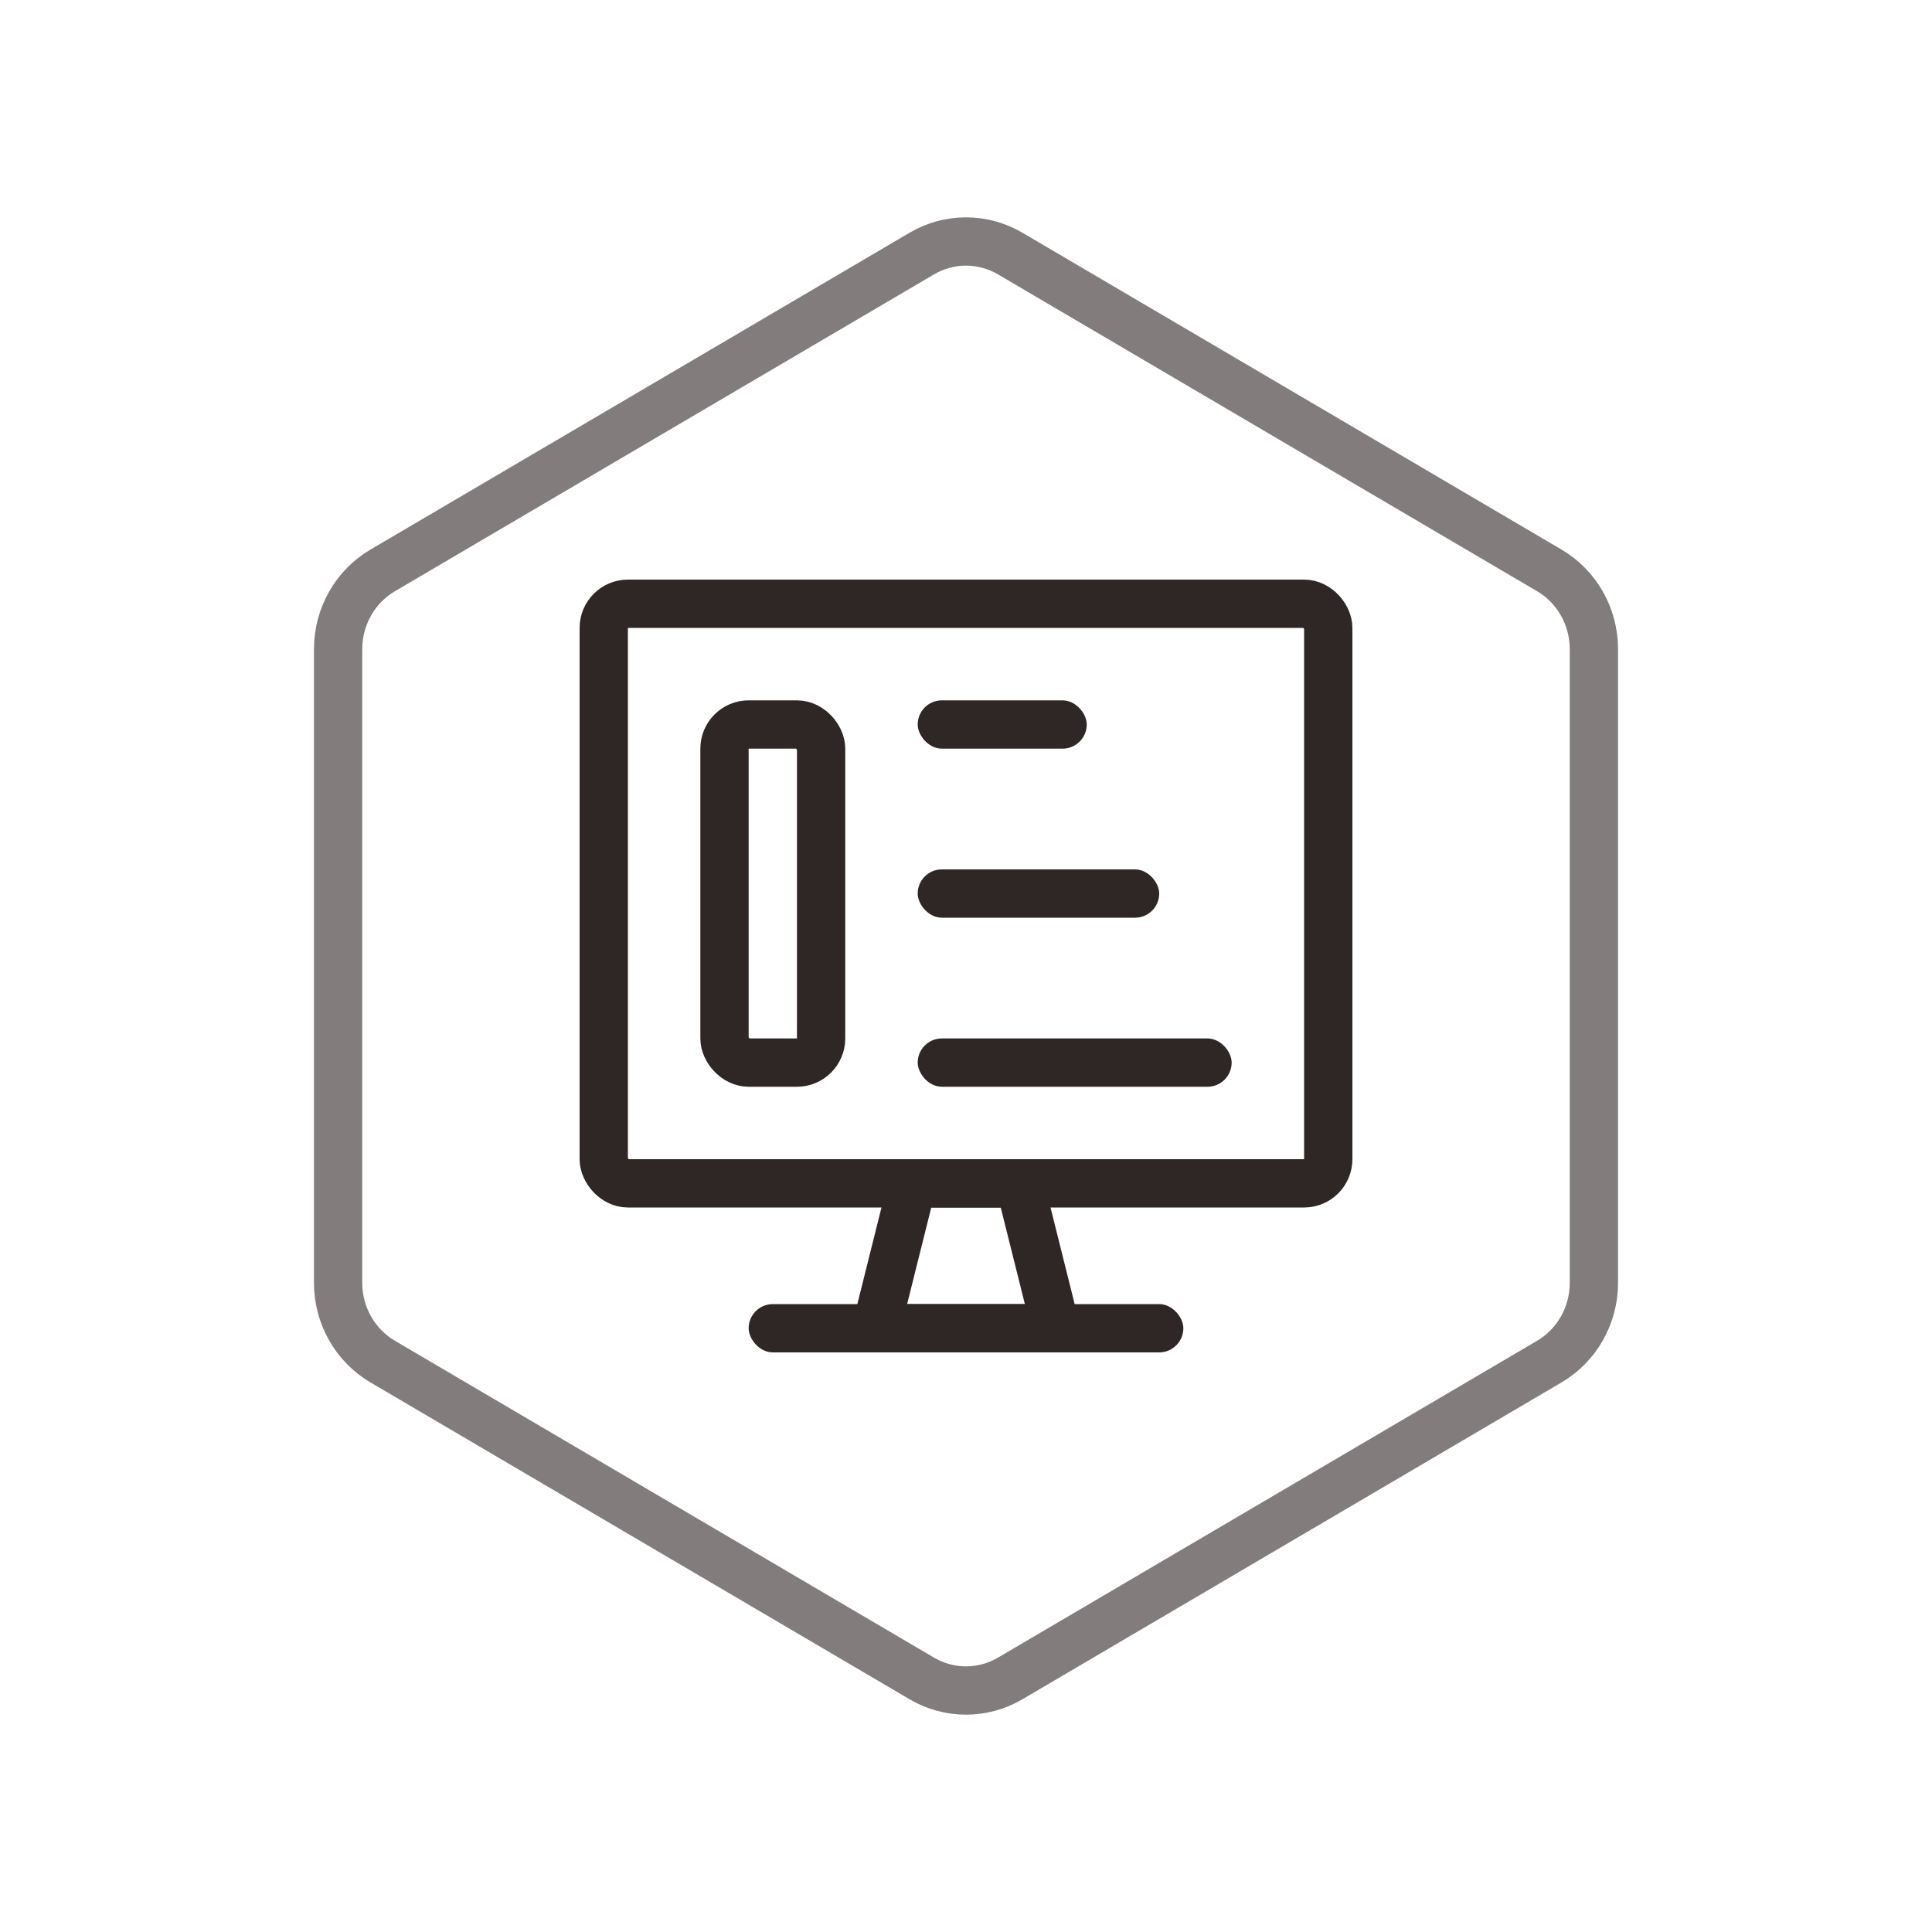
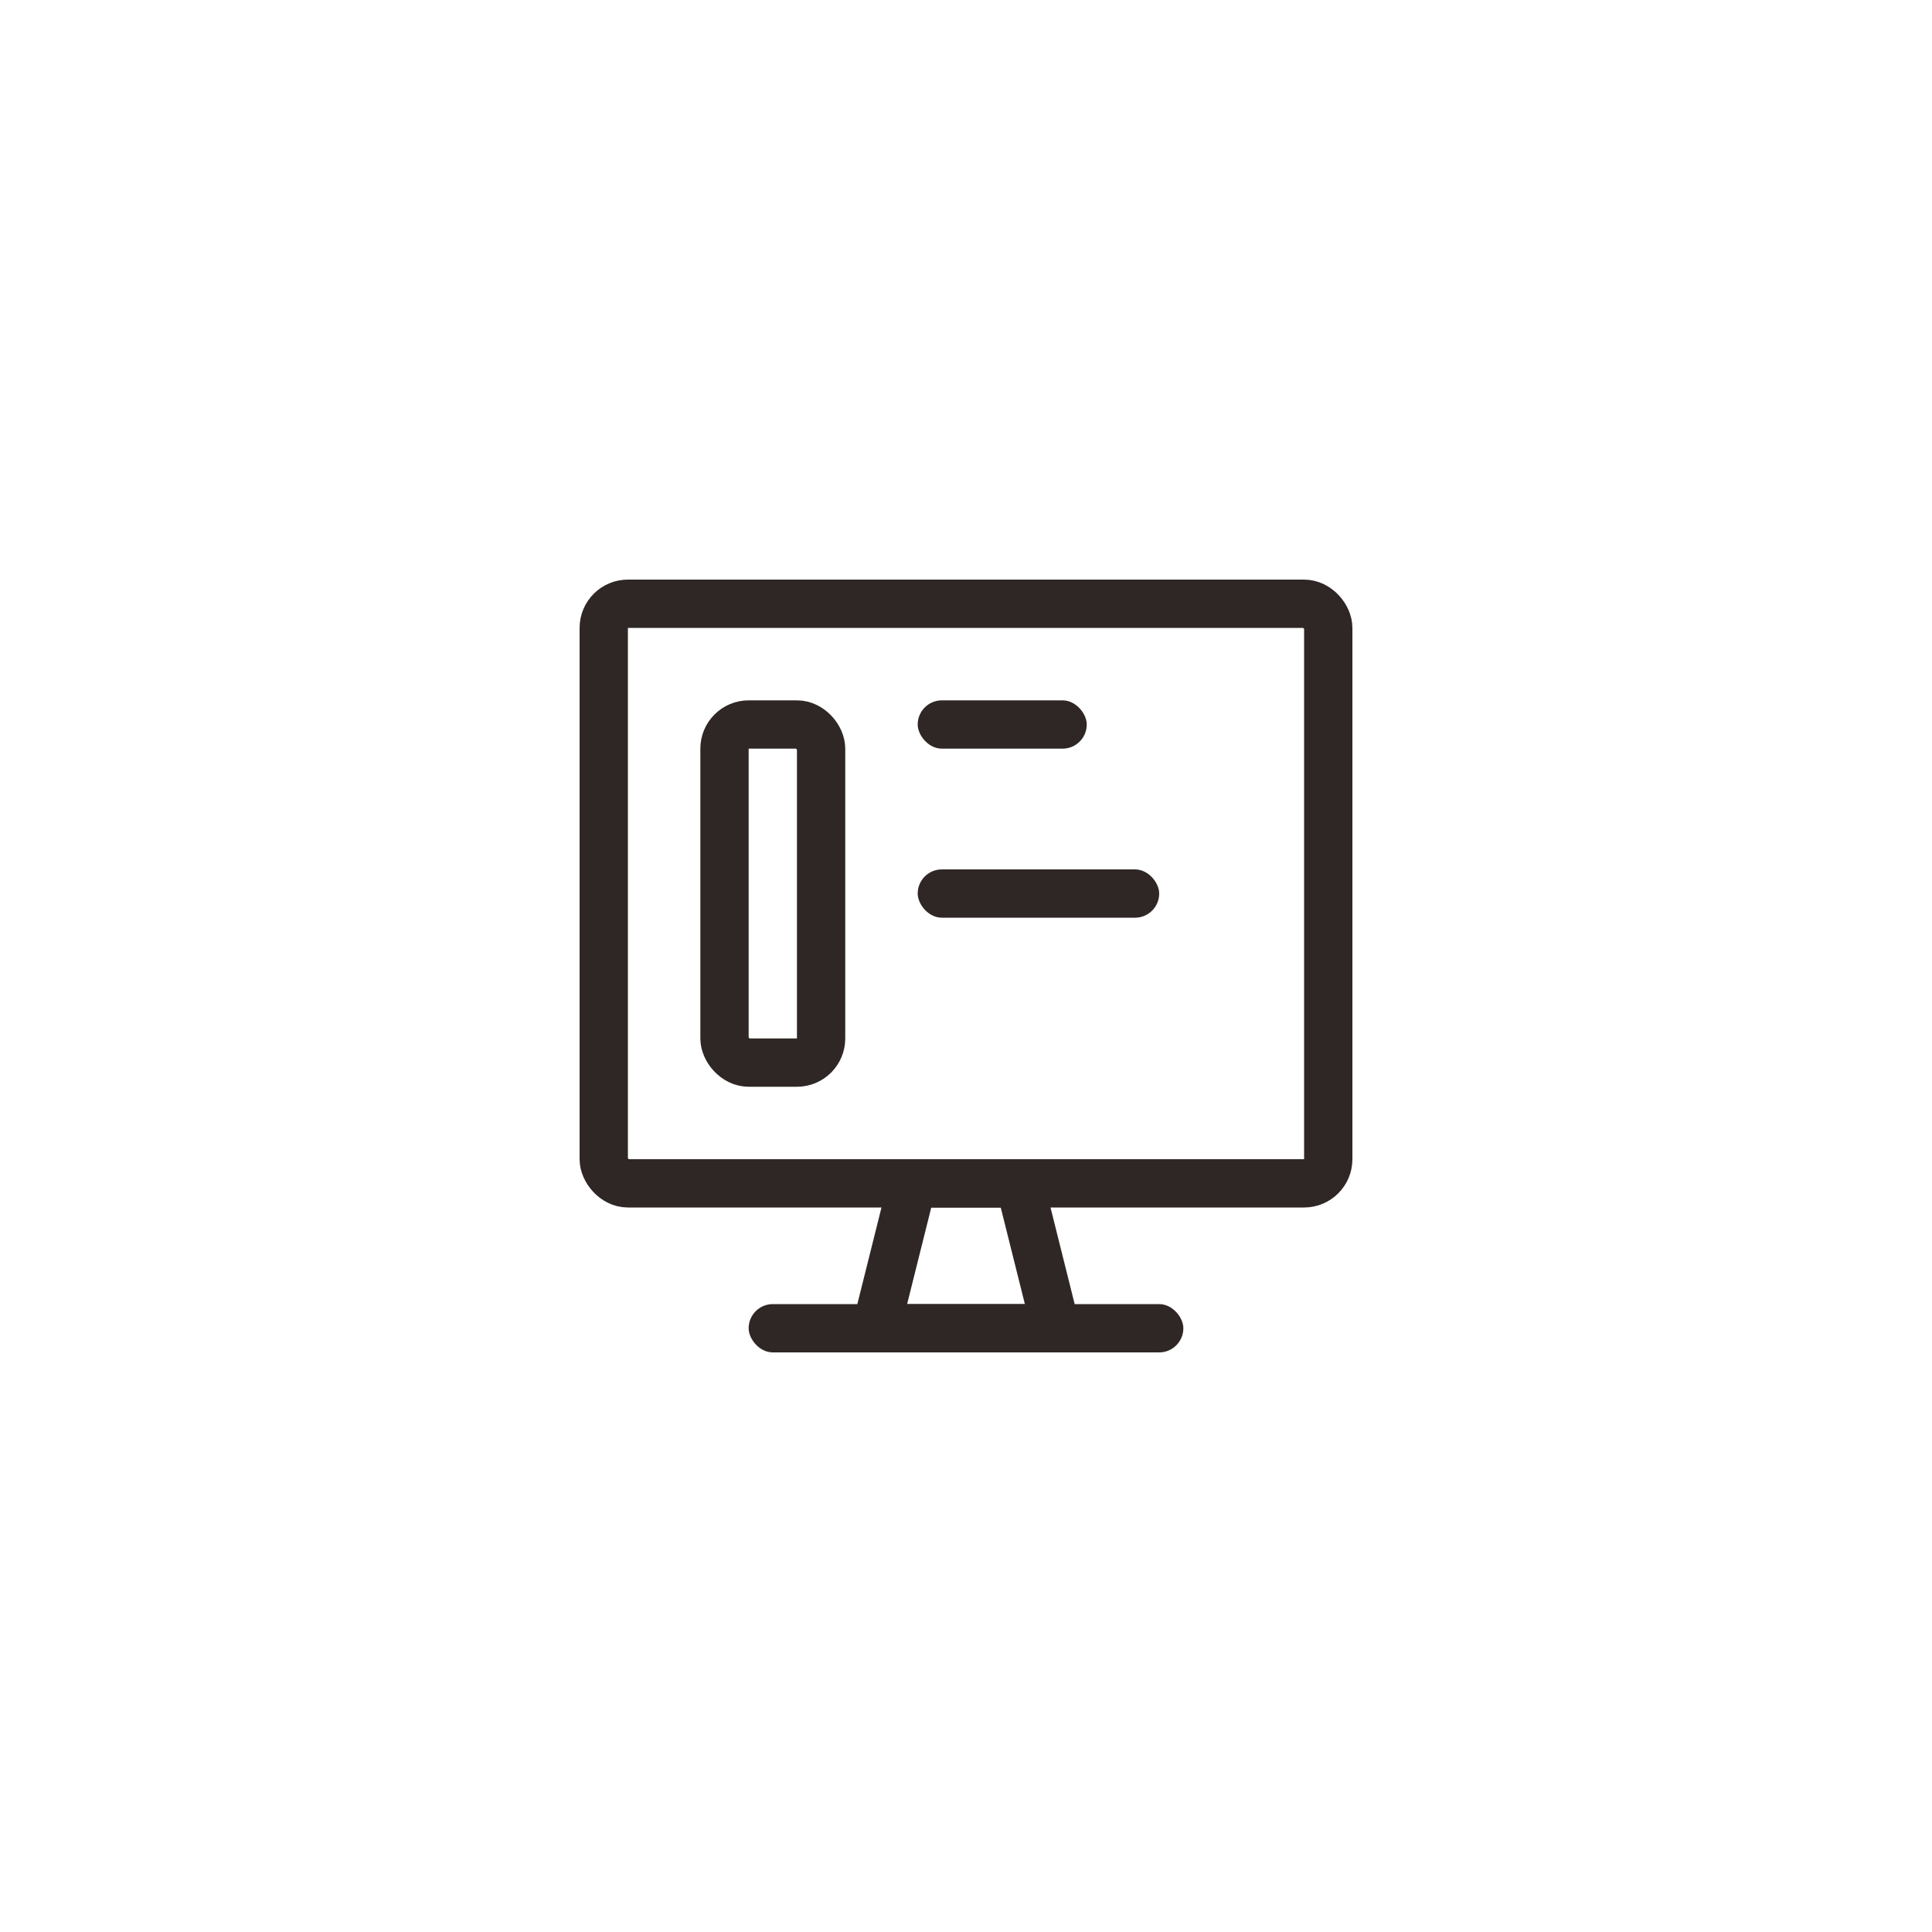
<svg xmlns="http://www.w3.org/2000/svg" width="80px" height="80px" viewBox="0 0 80 80" version="1.1">
  <title>DMS_HX_3</title>
  <desc>Created with Sketch.</desc>
  <g id="中文" stroke="none" stroke-width="1" fill="none" fill-rule="evenodd">
    <g id="数据库管理服务DMS" transform="translate(-1328, -719)">
      <g id="价值核心" transform="translate(360, 617)">
        <g id="核心价值" transform="translate(814, 102)">
          <g id="XTGLFW_HX_2" transform="translate(154, 0)">
-             <path d="M41.832,10.5 C40.697,9.833 39.303,9.833 38.168,10.5 L15.845,23.62 C14.705,24.29 14,25.533 14,26.88 L14,53.12 C14,54.467 14.705,55.71 15.845,56.38 L38.168,69.5 C39.303,70.167 40.697,70.167 41.832,69.5 L64.155,56.38 C65.295,55.71 66,54.467 66,53.12 L66,26.88 C66,25.533 65.295,24.29 64.155,23.62 L41.832,10.5 Z" id="Polygon" stroke="#827D7C" stroke-width="2" />
            <rect id="矩形" stroke="#2F2725" stroke-width="2" x="25" y="25" width="30" height="24" rx="1" />
            <rect id="矩形" stroke="#2F2725" stroke-width="2" x="30" y="30" width="4" height="14" rx="1" />
            <rect id="矩形" fill="#2F2725" x="38" y="29" width="7" height="2" rx="1" />
            <rect id="矩形" fill="#2F2725" x="38" y="36" width="10" height="2" rx="1" />
-             <rect id="矩形" fill="#2F2725" x="38" y="43" width="13" height="2" rx="1" />
            <path d="M37.781,49 L36.281,55 L43.719,55 L42.219,49 L37.781,49 Z" id="矩形" stroke="#2F2725" stroke-width="2" />
            <rect id="矩形" fill="#2F2725" x="31" y="54" width="18" height="2" rx="1" />
          </g>
        </g>
      </g>
    </g>
  </g>
</svg>